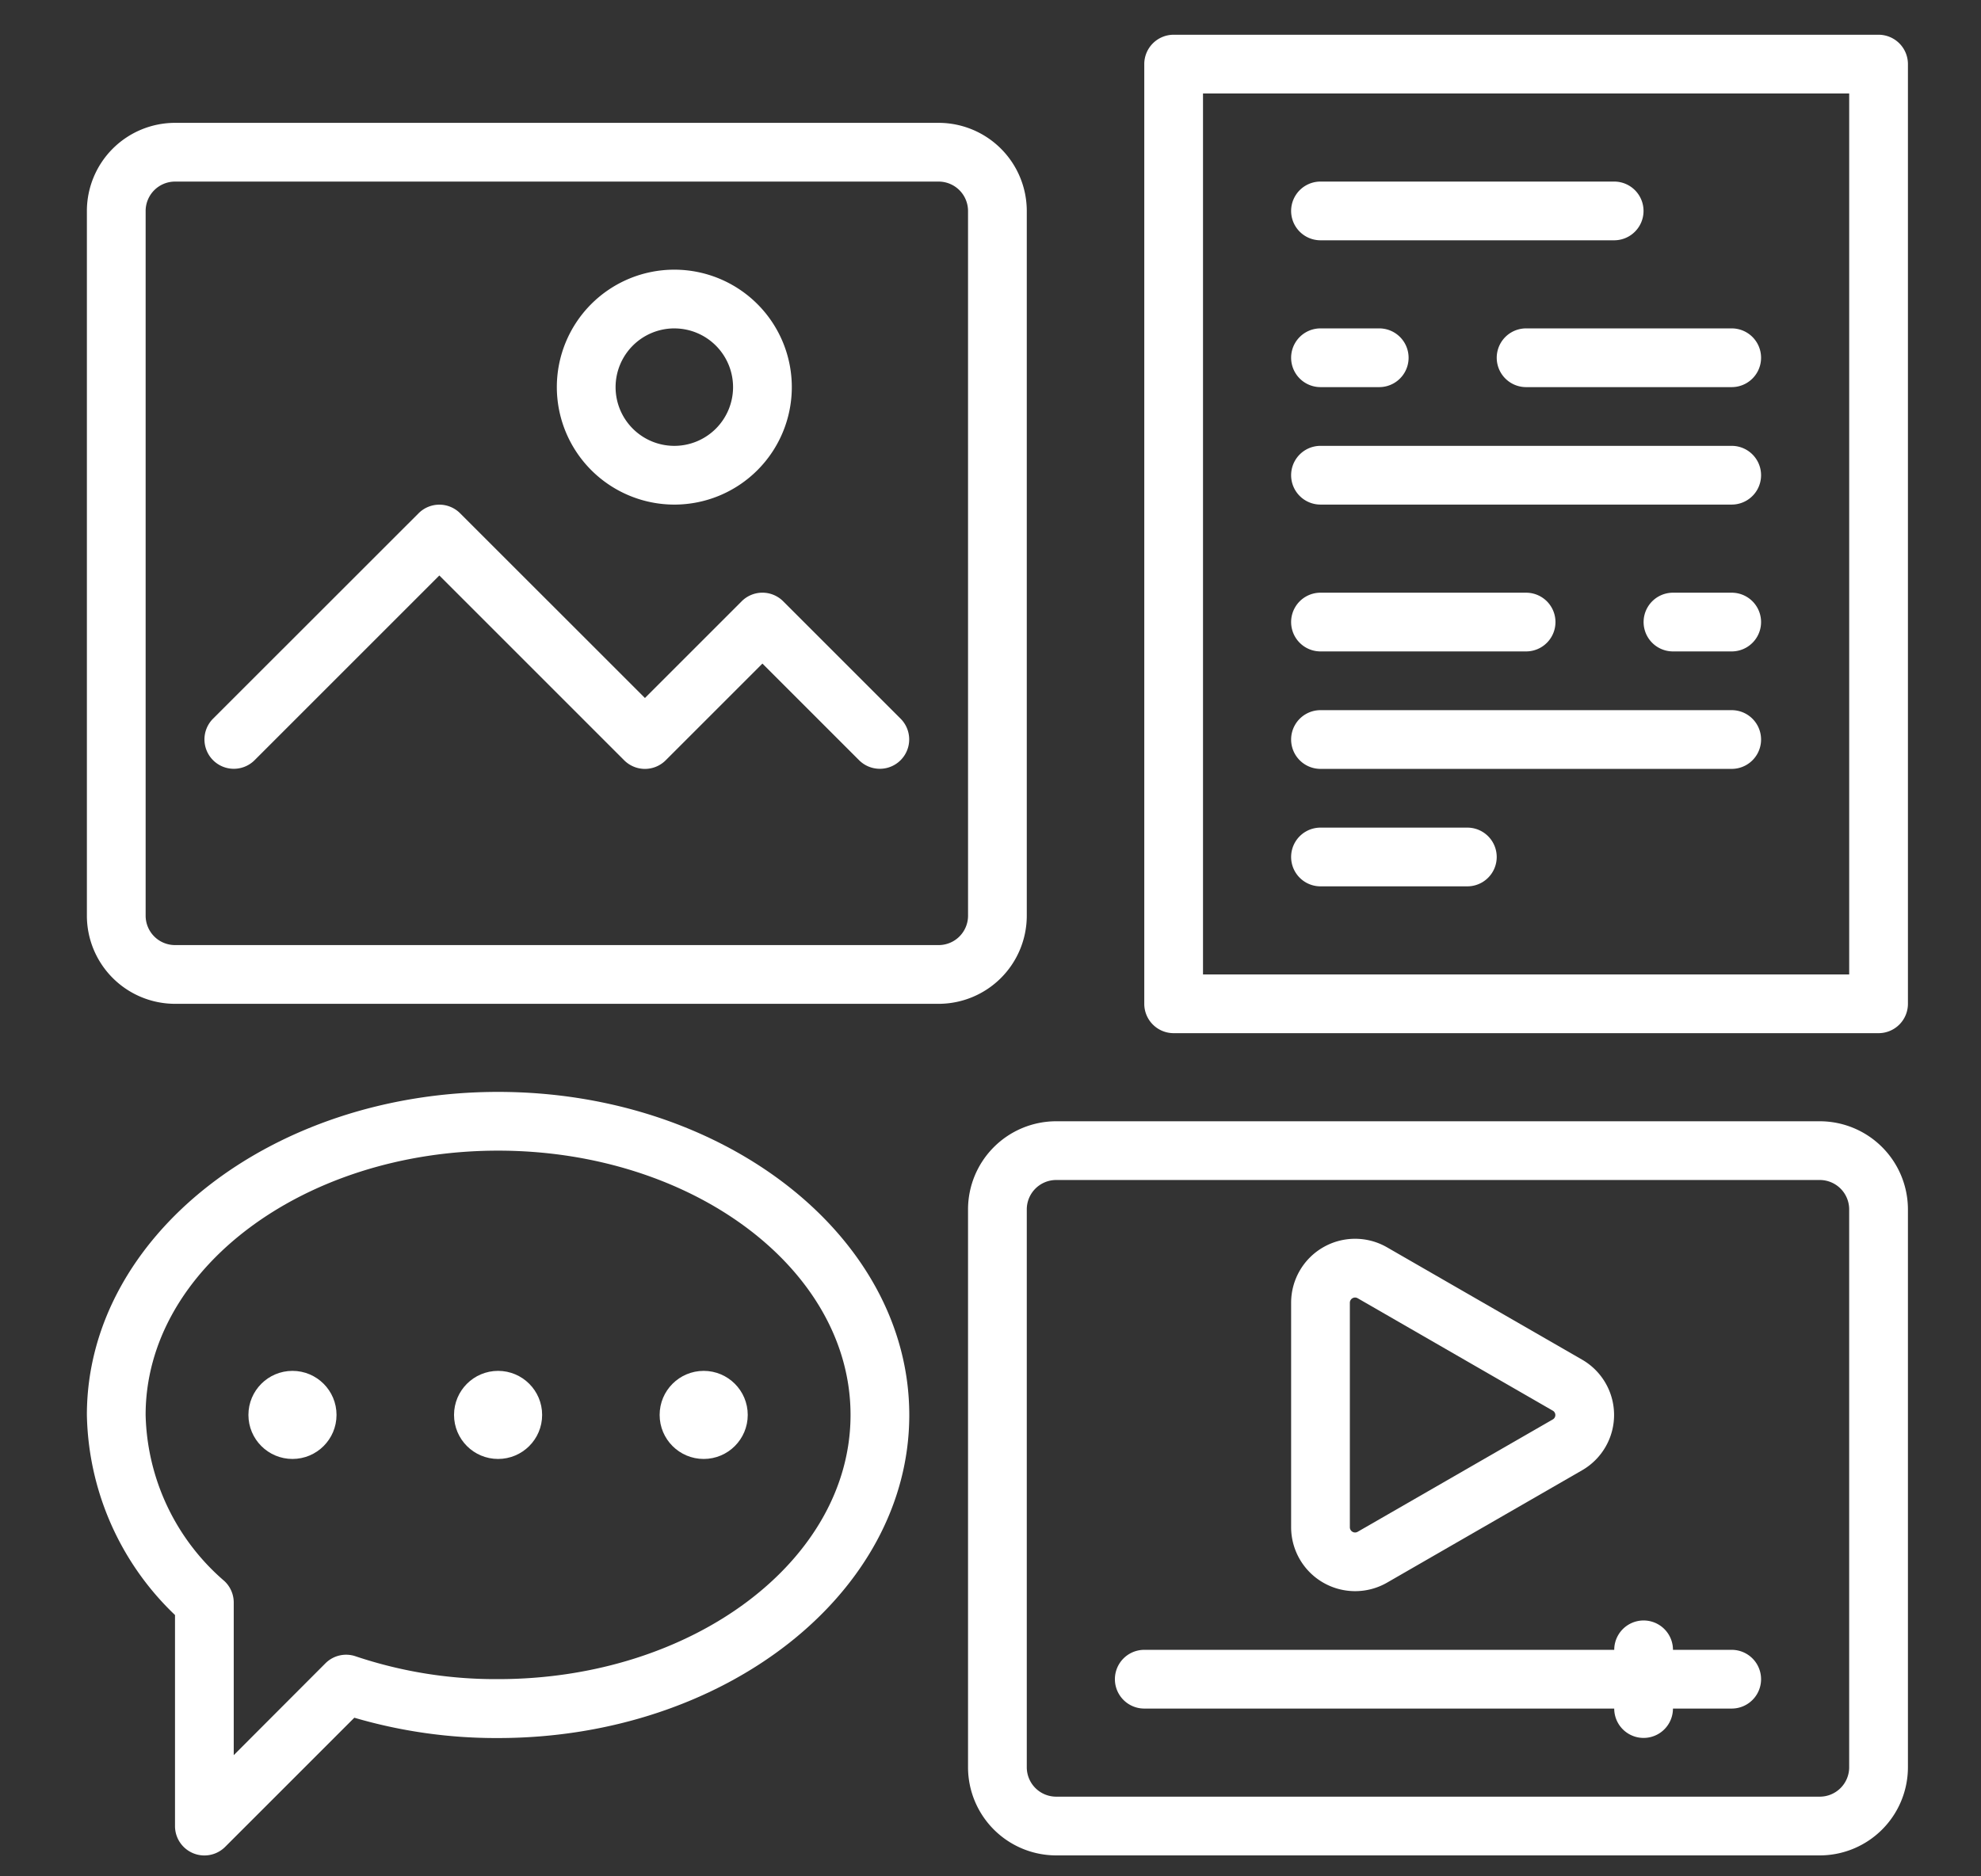
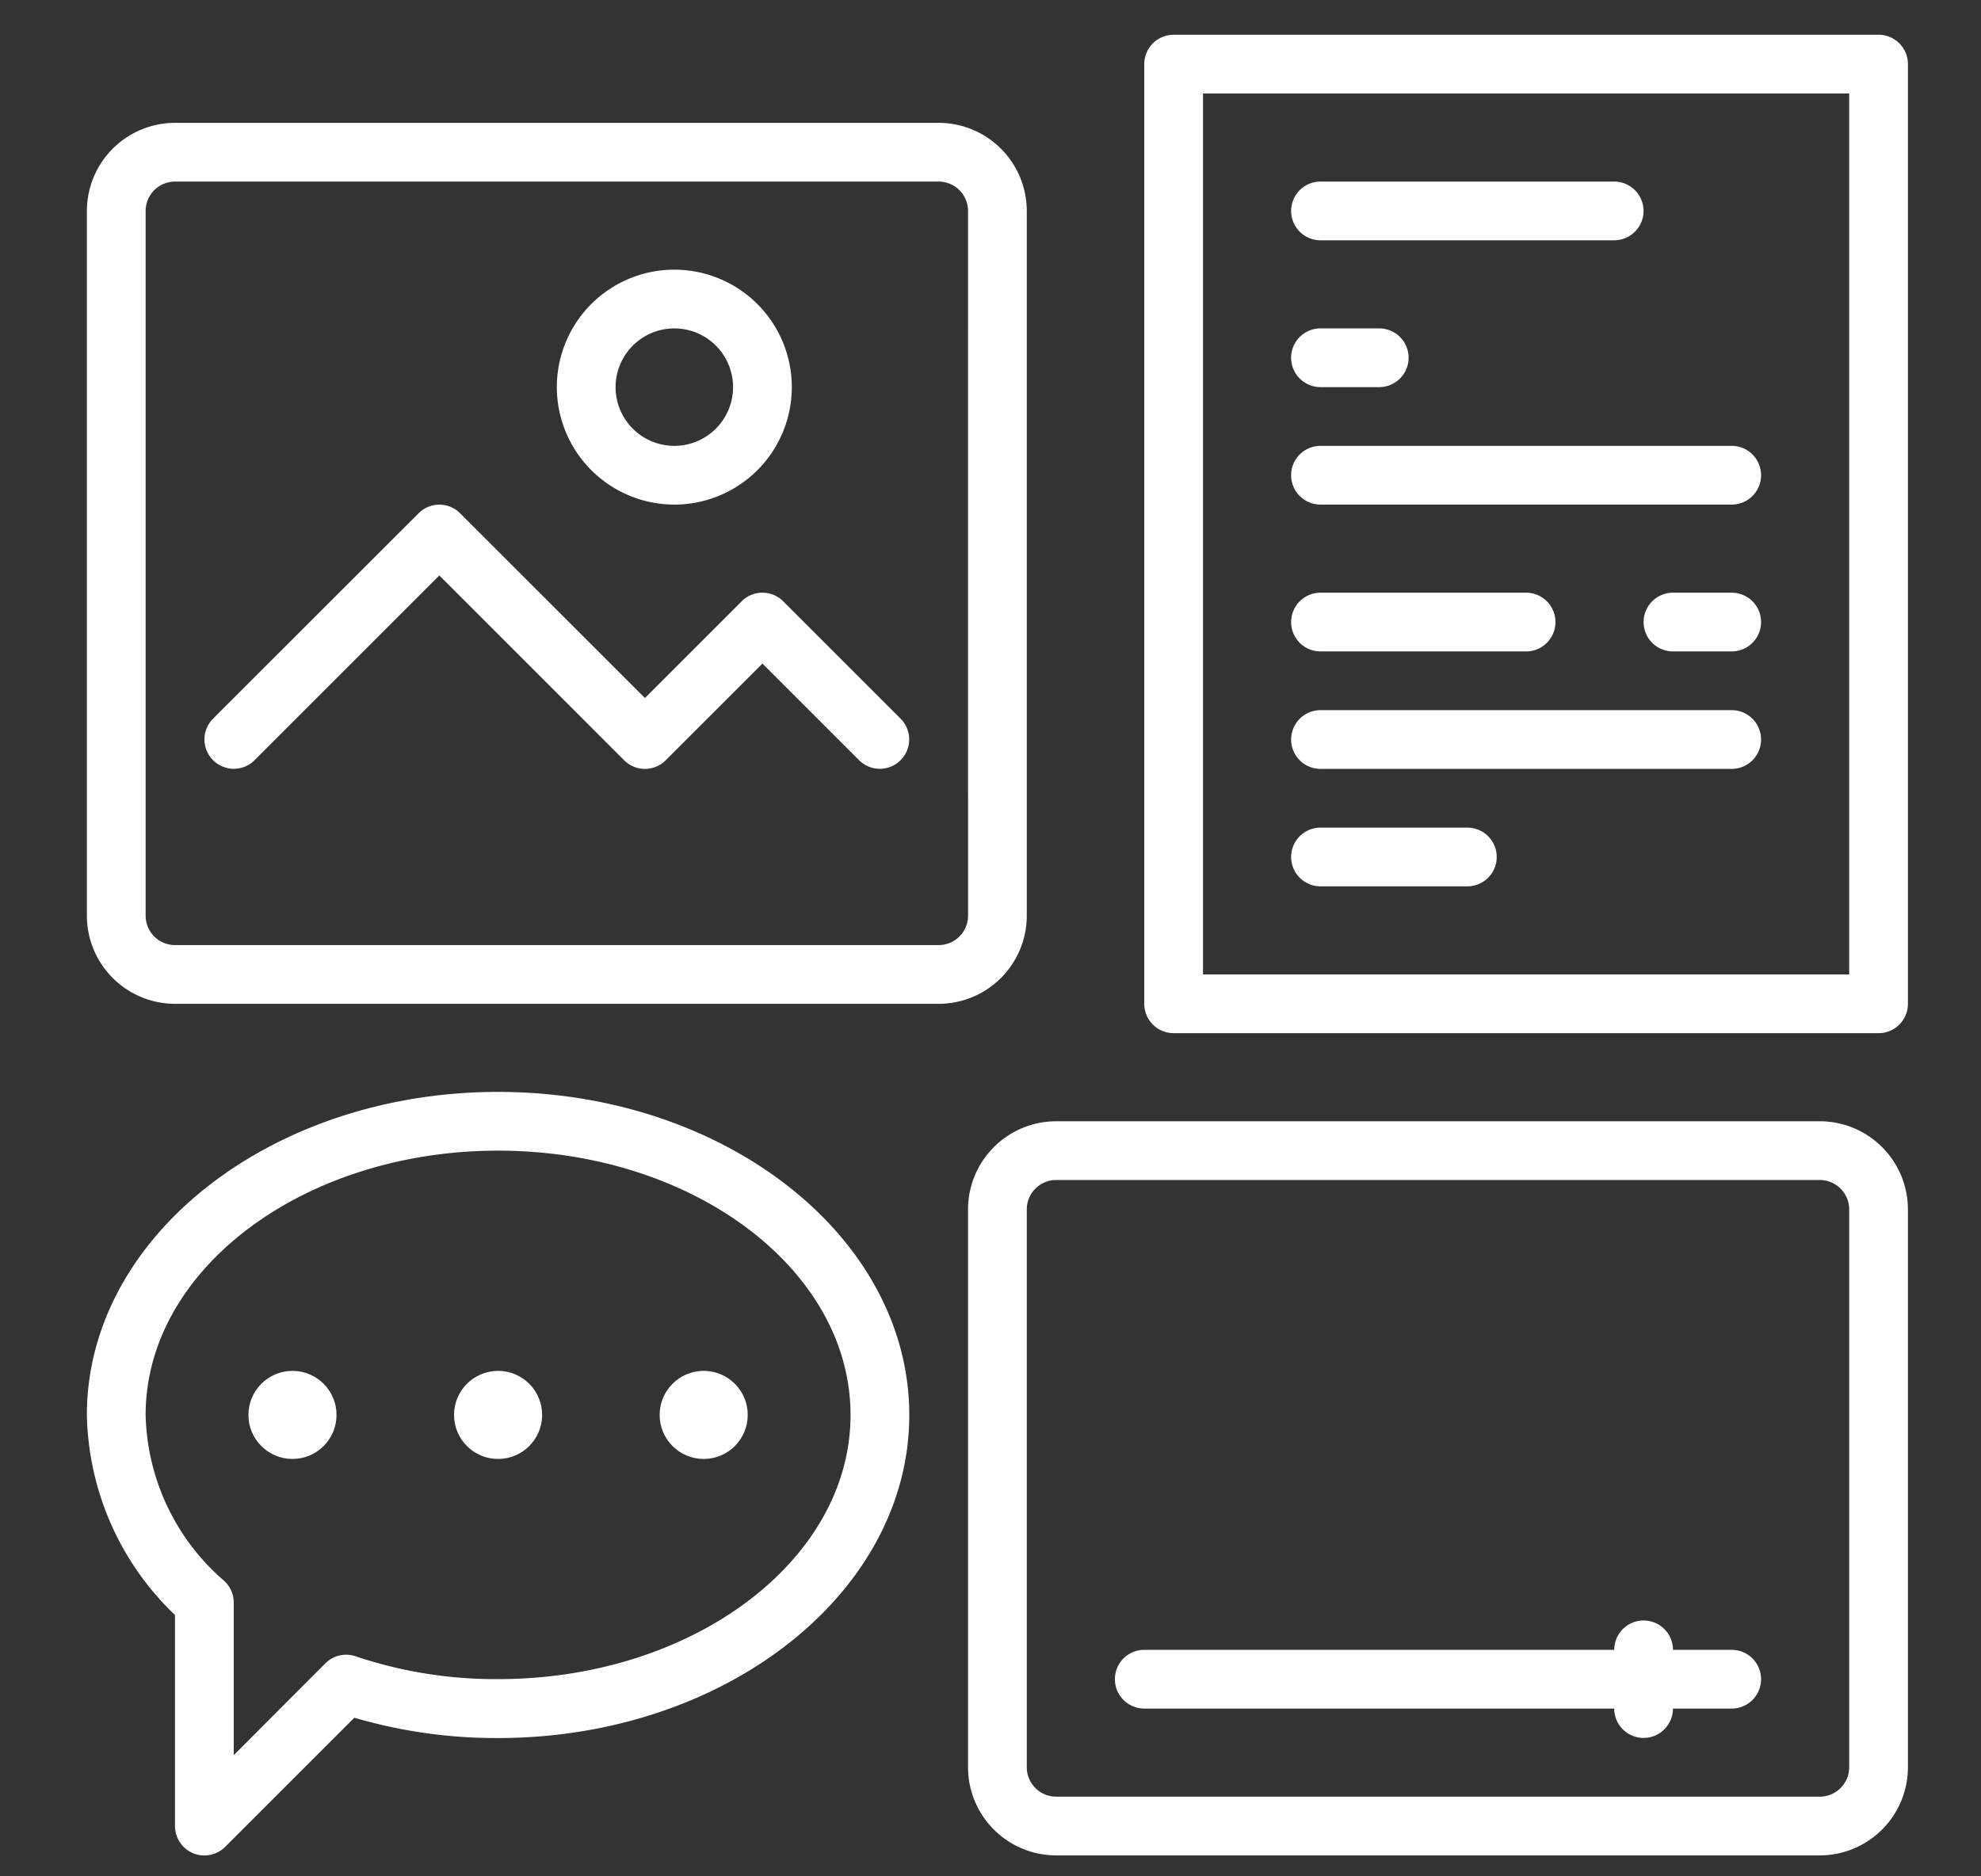
<svg xmlns="http://www.w3.org/2000/svg" width="114" height="108" viewBox="0 0 114 108">
  <rect x="0" y="0" width="114" height="108" fill="#333333" stroke="none" />
  <g id="Image_and_media_optimisation" data-name="Image and media optimisation" transform="translate(-2847 -1865)">
    <rect id="Rectangle_24" data-name="Rectangle 24" width="114" height="108" transform="translate(2847 1865)" fill="none" />
    <g id="Group_45" data-name="Group 45" transform="translate(2851 1866)">
      <path id="Path_32" data-name="Path 32" d="M79.256,1H38.69A1.69,1.69,0,0,0,37,2.69V56.778a1.69,1.69,0,0,0,1.69,1.69H79.256a1.69,1.69,0,0,0,1.69-1.69V2.69A1.69,1.69,0,0,0,79.256,1Zm-1.69,54.088H40.38V4.38H77.566Z" transform="translate(24.849 0)" fill="#fff" />
      <path id="Path_33" data-name="Path 33" d="M80.017,38H36.071A5.077,5.077,0,0,0,31,43.071V75.185a5.077,5.077,0,0,0,5.071,5.071H80.017a5.077,5.077,0,0,0,5.071-5.071V43.071A5.077,5.077,0,0,0,80.017,38Zm1.69,37.185a1.692,1.692,0,0,1-1.69,1.69H36.071a1.692,1.692,0,0,1-1.69-1.69V43.071a1.692,1.692,0,0,1,1.69-1.69H80.017a1.692,1.692,0,0,1,1.69,1.69Z" transform="translate(20.707 25.539)" fill="#fff" />
      <path id="Path_34" data-name="Path 34" d="M71.49,56.69H68.11a1.69,1.69,0,1,0-3.38,0H37.685a1.69,1.69,0,0,0,0,3.38H64.729a1.69,1.69,0,1,0,3.38,0H71.49A1.69,1.69,0,0,0,71.49,56.69Z" transform="translate(24.164 37.273)" fill="#fff" />
      <path id="Path_35" data-name="Path 35" d="M55.088,49.637V9.071A5.077,5.077,0,0,0,50.017,4H6.071A5.077,5.077,0,0,0,1,9.071V49.637a5.077,5.077,0,0,0,5.071,5.071H50.017A5.077,5.077,0,0,0,55.088,49.637Zm-3.38,0a1.692,1.692,0,0,1-1.69,1.69H6.071a1.692,1.692,0,0,1-1.69-1.69V9.071a1.692,1.692,0,0,1,1.69-1.69H50.017a1.692,1.692,0,0,1,1.69,1.69Z" transform="translate(0 2.071)" fill="#fff" />
      <path id="Path_36" data-name="Path 36" d="M23.761,22.522A6.761,6.761,0,1,0,17,15.761,6.768,6.768,0,0,0,23.761,22.522Zm0-10.141a3.38,3.38,0,1,1-3.38,3.38A3.384,3.384,0,0,1,23.761,12.38Z" transform="translate(11.044 5.522)" fill="#fff" />
      <path id="Path_37" data-name="Path 37" d="M38.319,22.566a1.688,1.688,0,0,0-2.39,0l-5.566,5.566L19.727,17.5a1.688,1.688,0,0,0-2.39,0L5.505,29.327a1.69,1.69,0,0,0,2.39,2.39L18.532,21.08,29.168,31.717a1.688,1.688,0,0,0,2.39,0l5.566-5.566,5.566,5.566a1.69,1.69,0,0,0,2.39-2.39Z" transform="translate(2.751 11.044)" fill="#fff" />
      <path id="Path_38" data-name="Path 38" d="M43.685,9.38h16.9a1.69,1.69,0,0,0,0-3.38h-16.9A1.69,1.69,0,0,0,43.685,9.38Z" transform="translate(28.305 3.451)" fill="#fff" />
      <path id="Path_39" data-name="Path 39" d="M43.685,18.38H67.349a1.69,1.69,0,0,0,0-3.38H43.685A1.69,1.69,0,0,0,43.685,18.38Z" transform="translate(28.305 9.663)" fill="#fff" />
      <path id="Path_40" data-name="Path 40" d="M43.685,27.38H67.349a1.69,1.69,0,0,0,0-3.38H43.685A1.69,1.69,0,0,0,43.685,27.38Z" transform="translate(28.305 15.876)" fill="#fff" />
      <path id="Path_41" data-name="Path 41" d="M43.685,31.38h8.451a1.69,1.69,0,0,0,0-3.38H43.685A1.69,1.69,0,0,0,43.685,31.38Z" transform="translate(28.305 18.637)" fill="#fff" />
      <path id="Path_42" data-name="Path 42" d="M43.685,14.38h3.38a1.69,1.69,0,0,0,0-3.38h-3.38A1.69,1.69,0,0,0,43.685,14.38Z" transform="translate(28.305 6.902)" fill="#fff" />
-       <path id="Path_43" data-name="Path 43" d="M50.685,14.38H62.517a1.69,1.69,0,0,0,0-3.38H50.685A1.69,1.69,0,0,0,50.685,14.38Z" transform="translate(33.137 6.902)" fill="#fff" />
      <path id="Path_44" data-name="Path 44" d="M43.685,23.38H55.517a1.69,1.69,0,0,0,0-3.38H43.685A1.69,1.69,0,0,0,43.685,23.38Z" transform="translate(28.305 13.115)" fill="#fff" />
      <path id="Path_45" data-name="Path 45" d="M59.066,20h-3.38a1.69,1.69,0,0,0,0,3.38h3.38A1.69,1.69,0,0,0,59.066,20Z" transform="translate(36.588 13.115)" fill="#fff" />
      <path id="Path_46" data-name="Path 46" d="M24.663,37C11.615,37,1,45.341,1,55.593A16.335,16.335,0,0,0,6.071,67.11V79.256a1.691,1.691,0,0,0,2.885,1.2l7.435-7.435a28.932,28.932,0,0,0,8.272,1.17c13.049,0,23.663-8.341,23.663-18.593S37.712,37,24.663,37Zm0,33.8a25.29,25.29,0,0,1-8.193-1.312,1.683,1.683,0,0,0-1.741.4L9.451,75.176V66.393a1.689,1.689,0,0,0-.537-1.237A13,13,0,0,1,4.38,55.593c0-8.387,9.1-15.212,20.283-15.212s20.283,6.825,20.283,15.212S35.848,70.8,24.663,70.8Z" transform="translate(0 24.849)" fill="#fff" />
      <circle id="Ellipse_4" data-name="Ellipse 4" cx="2.535" cy="2.535" r="2.535" transform="translate(22.128 77.906)" fill="#fff" />
      <circle id="Ellipse_5" data-name="Ellipse 5" cx="2.535" cy="2.535" r="2.535" transform="translate(33.96 77.906)" fill="#fff" />
      <circle id="Ellipse_6" data-name="Ellipse 6" cx="2.535" cy="2.535" r="2.535" transform="translate(10.296 77.906)" fill="#fff" />
-       <path id="Path_47" data-name="Path 47" d="M47.514,61.8l11.235-6.474a3.674,3.674,0,0,0,0-6.362l-11.233-6.47A3.681,3.681,0,0,0,42,45.674V58.618A3.684,3.684,0,0,0,47.514,61.8ZM45.38,45.674a.3.3,0,0,1,.446-.25L57.062,51.9a.29.29,0,0,1,0,.5L45.828,58.87a.3.3,0,0,1-.448-.25Z" transform="translate(28.3 28.299)" fill="#fff" />
    </g>
  </g>
</svg>